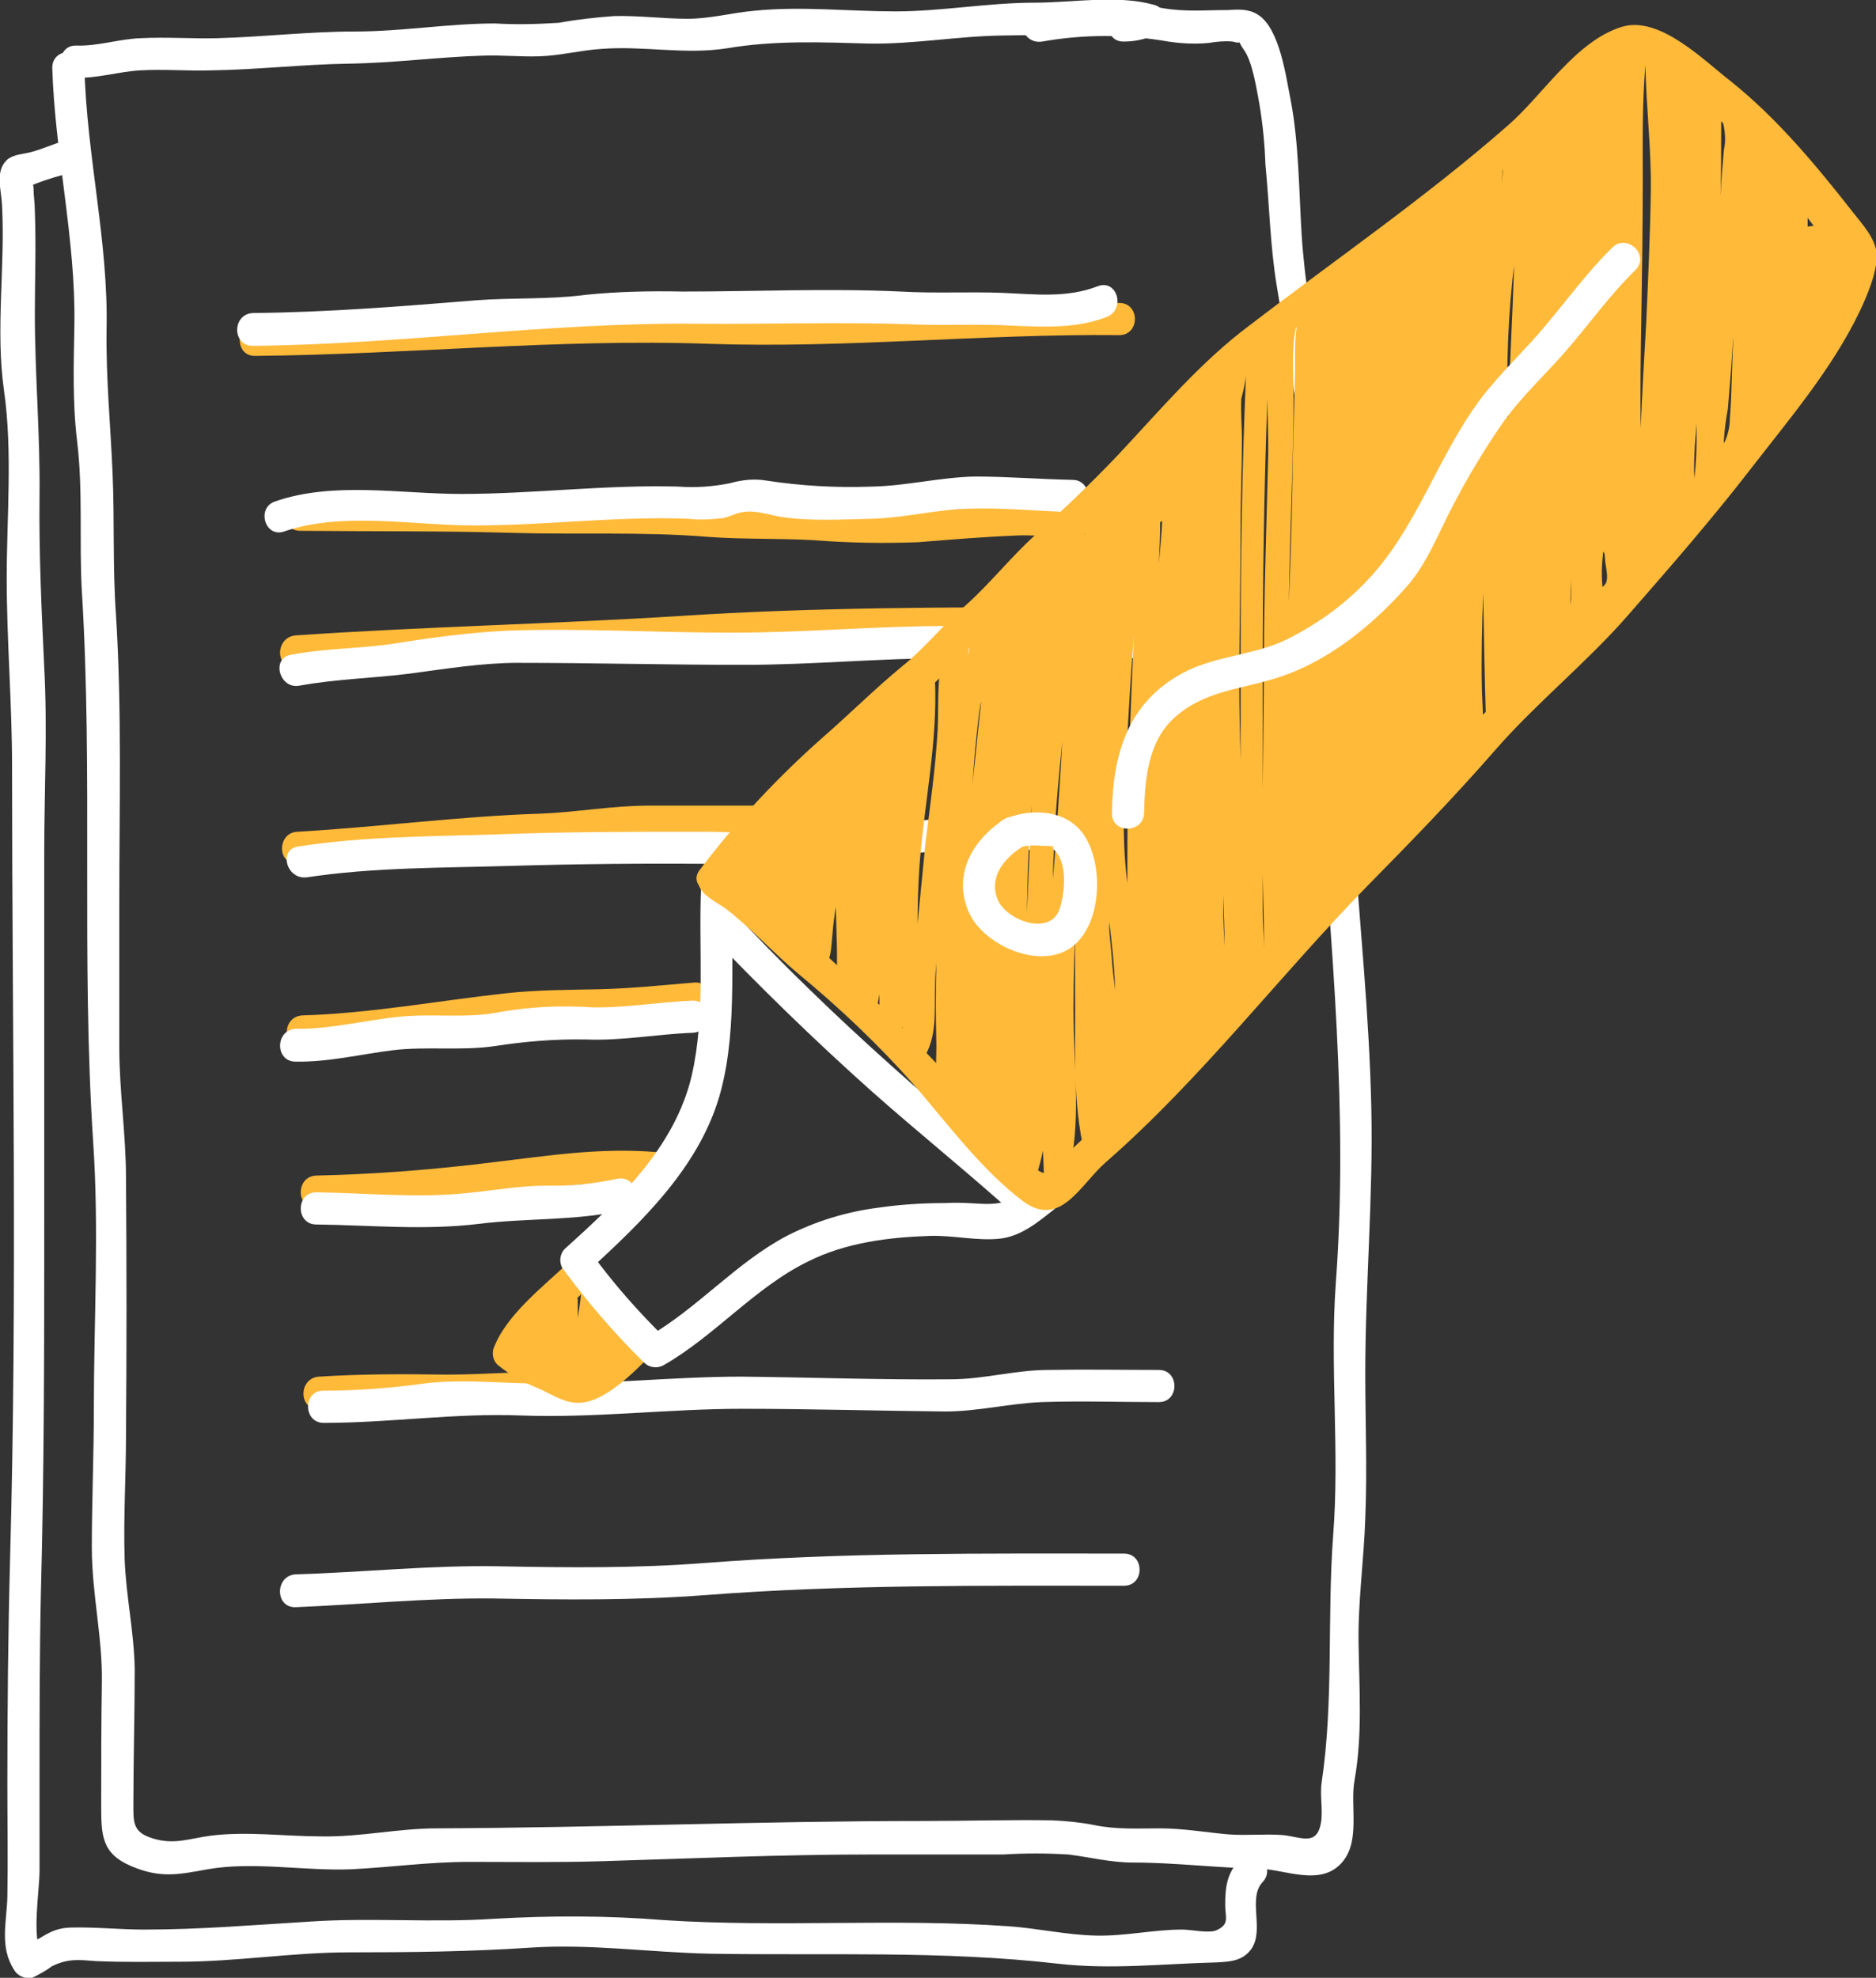
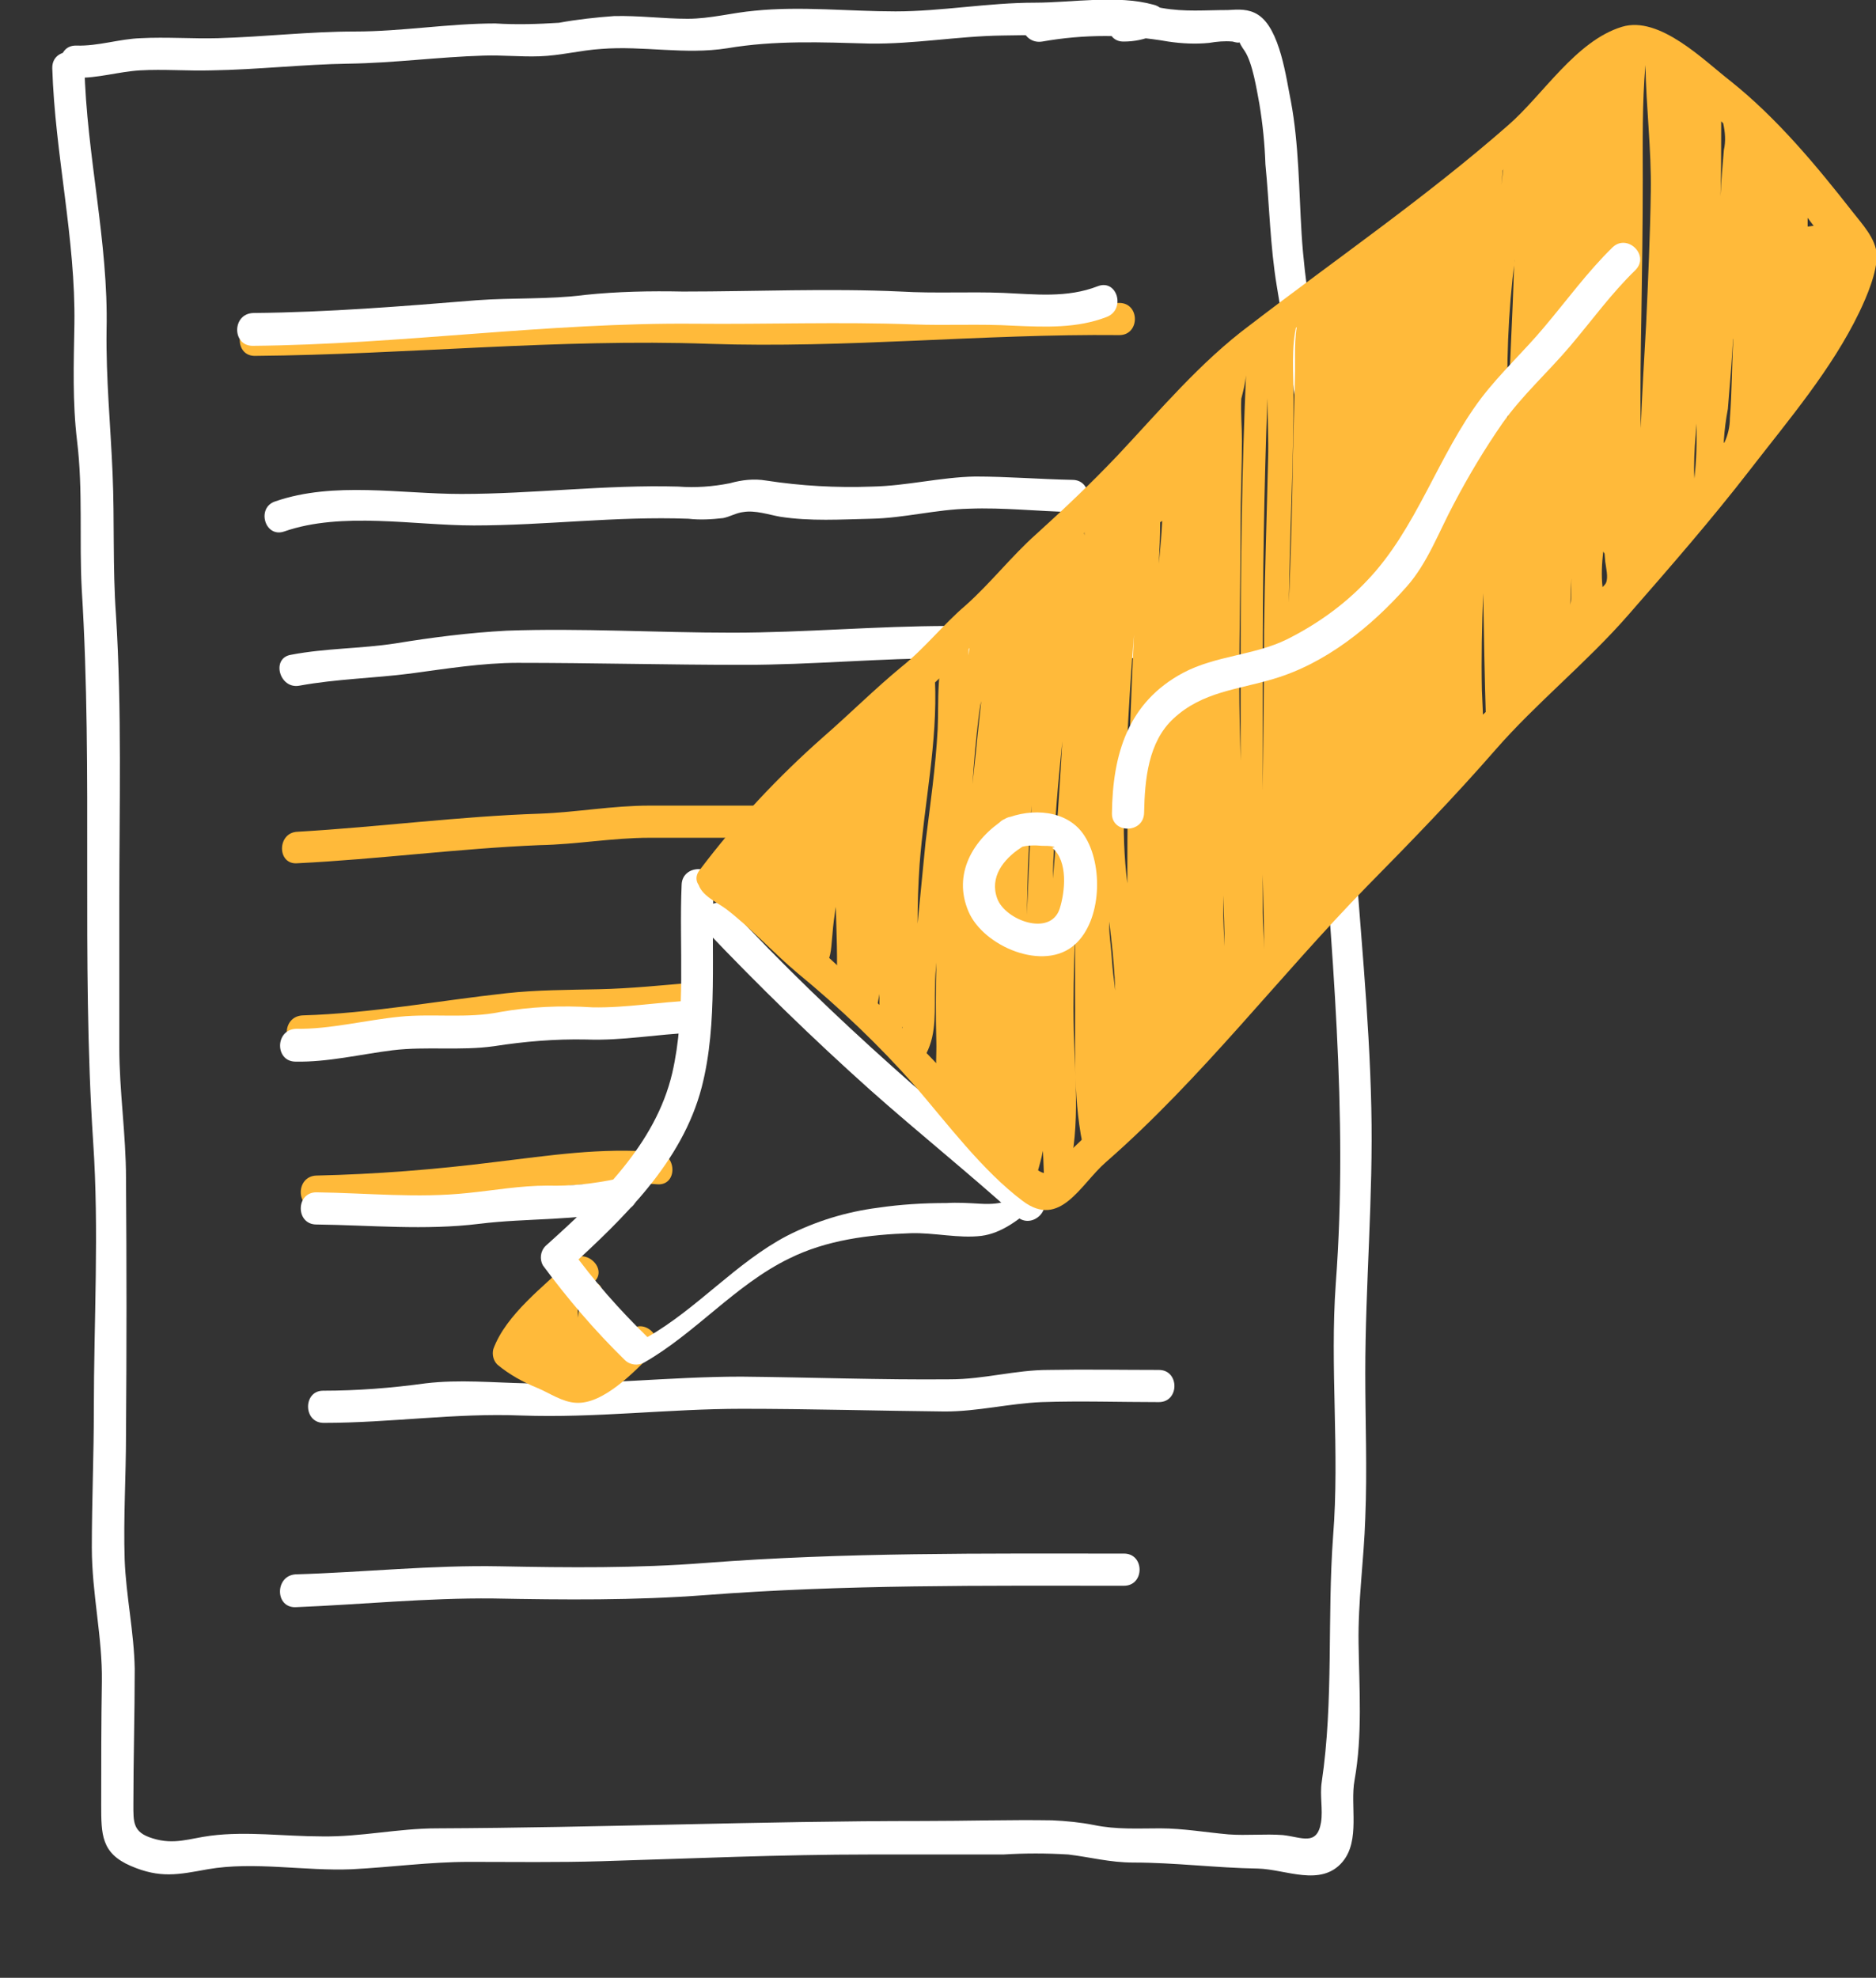
<svg xmlns="http://www.w3.org/2000/svg" version="1.1" id="Livello_1" x="0px" y="0px" viewBox="0 0 279.9 295.1" style="enable-background:new 0 0 279.9 295.1;" xml:space="preserve">
  <rect x="0" y="0" width="279.9" height="295.1" fill="#333333" stroke="none" />
  <style type="text/css">
	.st0{fill:#FFBA3A;}
	.st1{fill:#FFFFFF;}
</style>
  <g id="Livello_2_1_">
    <g id="Illus-blu">
-       <path class="st0" d="M47.6,210.2c6.4-0.4,12.6-0.4,19-0.3c6.1,0.1,12.2-0.6,18.3-0.4c3.1,0.1,3.1-4.7,0-4.8    c-6.1-0.2-12.2,0.4-18.3,0.4c-6.4-0.1-12.6-0.1-19,0.3C44.5,205.6,44.5,210.4,47.6,210.2z" />
      <path class="st0" d="M47.2,180.2c8.8-0.2,17.7-0.9,26.5-2c8.2-1,15.9-2.2,24.3-1.5c3.1,0.3,3.1-4.5,0-4.8    c-8.4-0.7-15.9,0.5-24.3,1.5c-8.8,1.1-17.6,1.8-26.5,2C44.1,175.5,44.1,180.3,47.2,180.2z" />
      <path class="st0" d="M45.1,156.3c4.7-0.1,9.5-1.1,14.2-1.4c5.3-0.4,10.4-1,15.6-1.8c4.5-0.6,9.1-0.5,13.6-0.7    c5.1-0.3,10.1-0.7,15.1-1c3.1-0.2,3.1-5,0-4.8c-4.8,0.4-9.5,0.9-14.3,1c-4.6,0.1-9.3,0.1-13.8,0.6c-10,1.1-20.2,3-30.3,3.3    C42,151.6,42,156.4,45.1,156.3L45.1,156.3z" />
      <path class="st0" d="M44.4,128.8c12.1-0.6,24-2.2,36.1-2.7C86,126,91.4,125,96.9,125h20.8c3.1,0,3.1-4.8,0-4.8H96.9    c-5.5,0-10.9,1-16.3,1.2c-12.1,0.4-24.1,2-36.2,2.7C41.3,124.2,41.3,129.1,44.4,128.8L44.4,128.8z" />
-       <path class="st0" d="M44.1,99.6c19.1-1.4,38.4-1.3,57.5-2.9c19.9-1.7,39.8-1.3,59.8-1.3c3.1,0,3.1-4.8,0-4.8    c-20,0-39.9,0-59.8,1.3c-19.1,1.2-38.3,1.6-57.4,2.9C41,95,41,99.8,44.1,99.6z" />
-       <path class="st0" d="M44.8,79.2c10.5,0.1,20.9,0,31.4,0.3c9.8,0.3,19.6-0.2,29.4,0.6c5.3,0.4,10.6,0.2,15.8,0.5    c5.2,0.4,10.4,0.5,15.6,0.3c4.9-0.4,9.8-0.8,14.7-1c3.9-0.2,8.5,0.9,12-1c2.7-1.5,0.3-5.7-2.4-4.1c-1.7,1-4.8,0.4-6.6,0.4    c-2.2,0-4.3,0.1-6.4,0.3c-4.6,0.5-9.3,0.7-13.9,0.7c-10.4,0.2-21-0.3-31.4-1c-9.2-0.7-18.3-0.2-27.6-0.4    c-10.2-0.3-20.3-0.2-30.5-0.3C41.7,74.4,41.7,79.2,44.8,79.2L44.8,79.2z" />
      <path class="st0" d="M38.1,53.1c22.6-0.2,45.2-2.6,67.7-1.8c20.4,0.7,40.7-1.5,61.2-1.3c3.1,0,3.1-4.8,0-4.8    c-20.4-0.1-40.7,2.1-61.2,1.4c-22.5-0.8-45.2,1.6-67.7,1.8C35,48.4,35,53.2,38.1,53.1L38.1,53.1z" />
      <path class="st1" d="M11.3,11.6c3.3,0.1,6.3-0.9,9.6-1.1c3.5-0.2,7.1,0.1,10.6,0c6.9-0.1,13.7-0.9,20.5-1s13.4-1,20.1-1.2    c2.8-0.1,5.6,0.2,8.4,0.1c3.1-0.1,6.1-0.9,9.2-1.1c6.3-0.5,12.5,0.9,18.8-0.1c7.1-1.2,14.1-0.9,21.2-0.7    c6.7,0.1,13.1-1.1,19.8-1.2c3.8-0.1,7.7,0,11.5,0c3.1,0,6.8-0.7,9.8,0.2V0.7c-0.9,0.5-2,0.8-3.1,0.7c-3.1,0.1-3.1,4.9,0,4.8    c1.5,0,3-0.3,4.4-0.9c2-0.8,2.5-4,0-4.6c-5.4-1.5-12.2-0.3-17.7-0.3c-7,0-13.9,1.3-20.8,1.3s-14.1-0.8-21-0.1    c-3.4,0.3-6.6,1.2-10,1.2c-3.7,0-7.3-0.5-11-0.4c-2.7,0.2-5.5,0.5-8.2,1c-3.2,0.2-6.3,0.3-9.5,0.1c-7,0-13.9,1.2-20.9,1.2    c-6.8,0-13.6,0.8-20.5,1c-3.8,0.1-7.7-0.2-11.5,0c-3.2,0.1-6.3,1.2-9.6,1.1c-3.1-0.1-3.1,4.7,0,4.8L11.3,11.6z" />
      <path class="st1" d="M7.8,10.2c0.4,12.8,3.5,25.5,3.3,38.2c-0.1,5.8-0.3,11.6,0.4,17.4c0.9,7.4,0.3,14.8,0.7,22.2    c1.7,27.4-0.1,55,1.7,82.4c0.9,13.2,0.1,26.7,0.1,39.9c0,6.9-0.3,13.7-0.3,20.6s1.6,13.4,1.5,20c-0.1,6.1-0.1,12.3-0.1,18.4    c0,4.4,0,7.2,4.4,9.1s7.1,1.3,11.5,0.5c6.9-1.2,14.5,0.3,21.5,0c5.9-0.3,11.6-1.1,17.5-1.1c6.6,0,13.2,0.1,19.8-0.1    c13.4-0.4,26.6-1,40-1c6.6,0,13.3,0,19.9,0c3.2-0.2,6.4-0.2,9.7,0c3.3,0.4,6.2,1.2,9.7,1.2c6.2,0,12.3,0.8,18.6,0.9    c4.1,0.1,9.4,2.8,12.6-1c2.7-3.2,1.1-8.4,1.8-12.2c1.2-6.7,0.7-13.6,0.6-20.4c-0.1-6.3,0.8-12.4,1-18.7c0.3-7.2,0-14.4,0-21.6    c0-13.2,1.2-26.4,0.9-39.6c-0.3-14-1.8-27.9-2.7-41.9c-0.9-15.1-2.3-30.1-2.4-45.2c-0.1-14.6-4.4-28.8-5.3-43.3    c-0.4-6.5-0.4-13.4-1.6-19.8c-0.7-3.4-1.6-10.8-4.9-12.9c-1.4-0.9-2.9-0.8-4.5-0.7c-3.4,0-6.4,0.3-9.8-0.3    c-6.3-1.2-12.9-0.6-19.2,0.4c-3,0.5-1.8,5.1,1.3,4.6c6.2-1.1,12.5-1.1,18.8,0c2,0.3,4.1,0.4,6.1,0.2c1.2-0.2,2.3-0.3,3.5-0.2    c2.4,0.7-0.1-1.3,1.8,1.4c1.2,1.8,1.8,5.8,2.2,7.9c0.5,3,0.8,6,0.9,9c0.6,6.1,0.7,12.2,1.7,18.2c1.9,11.8,4.4,24.3,4.4,36.3    c-0.1,12.2,1,24.4,1.9,36.6c1.8,25.3,4.4,50.5,2.5,75.9c-0.9,12.5,0.6,25.1-0.4,37.7c-0.9,12.2,0.1,24.6-1.7,36.7    c-0.3,2,0.2,4.1-0.1,6c-0.6,3.6-2.9,2.2-5.7,1.9c-2.7-0.2-5.4,0.1-8.1-0.1c-3.4-0.3-6.8-0.9-10.2-0.9s-6.5,0.2-9.9-0.5    c-2-0.4-4.1-0.6-6.2-0.7c-6.4-0.1-12.8,0.1-19.3,0.1c-24.2,0-48.3,1-72.5,1.1c-5.8,0-11.4,1.3-17.2,1.2c-5.5,0-11.2-0.8-16.6-0.1    c-3.1,0.4-5.4,1.4-8.6,0.4c-3-0.9-2.9-2.4-2.9-5.1c0-6.7,0.2-13.5,0.2-20.2c-0.1-5.5-1.3-10.9-1.5-16.3    c-0.2-6.2,0.2-12.4,0.2-18.6c0.1-12.8,0.1-25.5,0-38.3c0-6.5-1-13-1-19.5c0-7.2,0-14.5,0-21.7c0-14.3,0.4-28.6-0.5-42.9    c-0.5-7-0.2-14-0.5-21c-0.3-7.2-1-14.2-0.9-21.5c0.3-13.1-3-26.1-3.3-39.2C12.6,7,7.8,7,7.8,10.1L7.8,10.2z" />
      <path class="st1" d="M37.7,51.6c22-0.2,44-3.5,66-3.3c10.8,0.1,21.7-0.3,32.5,0.1c5,0.2,10-0.1,15.1,0.2c4.7,0.2,9.4,0.4,13.8-1.3    c2.9-1.1,1.6-5.7-1.3-4.6c-4.6,1.8-9.4,1.2-14.1,1c-5.1-0.2-10.2,0.1-15.3-0.2c-10.8-0.5-21.7,0-32.5,0c-4.9-0.1-9.8,0-14.6,0.5    c-5.4,0.7-10.8,0.4-16.2,0.8c-11.1,0.9-22.2,1.8-33.3,1.9C34.6,46.8,34.6,51.6,37.7,51.6z" />
      <path class="st1" d="M42.4,79.3c8.6-3,19.4-0.9,28.3-0.9c10.7,0,21.2-1.4,32-1c1.7,0.2,3.5,0.1,5.2-0.1c1-0.2,2-0.8,3-0.9    c1.8-0.3,3.8,0.4,5.5,0.7c4.5,0.7,9.1,0.4,13.6,0.3c4.9-0.1,9.7-1.4,14.6-1.5c5.1-0.2,10.3,0.4,15.4,0.5c3.1,0,3.1-4.8,0-4.8    c-4.9-0.1-9.7-0.5-14.5-0.5c-5.2,0.1-10.2,1.4-15.4,1.5c-5.3,0.2-10.6-0.1-15.8-0.9c-1.8-0.3-3.6-0.1-5.4,0.4    c-2.5,0.5-5.1,0.7-7.7,0.5c-10.9-0.3-21.6,1.1-32.4,1.1c-9,0-19-1.9-27.7,1.1C38.2,75.7,39.5,80.3,42.4,79.3L42.4,79.3z" />
      <path class="st1" d="M44.7,102.3c5.5-1,11-1.1,16.5-1.8c5.2-0.7,10.8-1.6,16-1.6c11.2,0,22.4,0.3,33.7,0.3c10.3,0,20.4-1,30.7-1    c11.9,0,23.7,0,35.6,0c3.1,0,3.1-4.8,0-4.8c-11.9,0-23.7,0-35.6,0c-10.9,0-21.6,1-32.4,1c-11.2,0-22.5-0.7-33.6-0.3    C70,94.4,64.5,95.1,59,96c-5.2,0.8-10.4,0.7-15.6,1.7C40.4,98.2,41.7,102.9,44.7,102.3L44.7,102.3z" />
-       <path class="st1" d="M45.8,130.9c9.9-1.5,20.2-1.4,30.2-1.7c10.2-0.3,20.5-0.4,30.7-0.3c8.5,0,16.6-0.4,25-1.1    c4.3-0.4,8.4-1,12.8-1c5,0,9.9,0,14.8,0c3.1,0,3.1-4.8,0-4.8c-4.9,0-9.9,0-14.8,0c-4.7,0-9,0.7-13.6,1.1c-4.3,0.3-8.7,1.1-13,1.2    s-8.8-0.2-13.2-0.2c-10.2,0-20.5,0-30.7,0.4c-9.8,0.3-19.8,0.3-29.5,1.8C41.5,126.7,42.7,131.3,45.8,130.9L45.8,130.9z" />
      <path class="st1" d="M44.1,158.4c4.8,0.1,9.7-1.1,14.5-1.7c5-0.6,10.1,0.1,15.1-0.6c4.5-0.7,9.1-1.1,13.8-1    c5.4,0.2,10.5-0.8,15.8-1c3.1-0.1,3.1-4.9,0-4.8c-5,0.2-9.9,1.1-14.9,1c-4.6-0.3-9.3-0.1-13.8,0.7c-4.9,1-10,0.2-15,0.7    s-10.5,1.9-15.4,1.8C41,153.6,41,158.4,44.1,158.4z" />
      <path class="st1" d="M47.2,182.7c8.1,0.1,16.2,0.9,24.3-0.1c7.3-0.9,14.6-0.4,21.8-2.1c3-0.7,1.7-5.3-1.3-4.6    c-3.4,0.7-6.8,1.1-10.3,1c-4.1,0-7.9,0.7-11.9,1.1c-7.5,0.8-15.1,0-22.6-0.1C44.1,177.9,44.1,182.7,47.2,182.7L47.2,182.7z" />
      <path class="st1" d="M48.3,212.3c10,0,19.6-1.5,29.5-1.1c11,0.4,21.9-1,32.9-1c10.1,0,20.2,0.3,30.3,0.4c4.9,0,9.6-1.2,14.4-1.4    c5.8-0.2,11.7,0,17.5,0c3.1,0,3.1-4.8,0-4.8c-5.5,0-11-0.1-16.5,0c-4.9,0-9.6,1.4-14.6,1.4c-10.4,0.1-20.8-0.3-31.2-0.4    c-10.7,0-21.3,1.3-32,1c-5-0.1-10.1-0.6-15.1,0c-5.1,0.7-10.2,1.1-15.3,1.1C45.2,207.5,45.2,212.3,48.3,212.3L48.3,212.3z" />
      <path class="st1" d="M44.1,239.8c9.9-0.4,19.6-1.4,29.5-1.3c10.6,0.2,21,0.3,31.6-0.5c20.8-1.6,41.6-1.4,62.5-1.4    c3.1,0,3.1-4.8,0-4.8c-20.9,0-41.7-0.2-62.5,1.4c-10.2,0.8-20.4,0.7-30.6,0.5s-20.3,0.9-30.5,1.2C41,235.1,41,239.9,44.1,239.8z" />
      <path class="st1" d="M105.3,138.8c7.9,8.3,15.9,16.1,24.5,23.8c7.2,6.4,14.7,12.4,21.9,18.9c2.3,2.1,5.7-1.3,3.4-3.4    c-7.1-6.5-14.7-12.4-21.9-18.9c-8.5-7.6-16.6-15.4-24.4-23.8C106.6,133.2,103.2,136.6,105.3,138.8z" />
      <path class="st0" d="M85.1,188.1c-3.9,3.8-9.6,8-11.5,13.2c-0.2,0.8,0,1.7,0.6,2.3c1.8,1.5,3.8,2.6,6,3.5c1.7,0.7,3.7,2.1,5.7,2.2    c4.1,0.3,8.8-4.7,11.4-7.3c2.2-2.2-1.2-5.6-3.4-3.4c-1.9,1.9-5.1,5.6-7.8,5.5c-2.5,0-6.7-2.5-8.4-4l0.6,2.3c0.8-2.1,3.2-4,4.8-5.7    c1.7-1.9,3.7-3.6,5.5-5.4C90.8,189.4,87.4,186,85.1,188.1L85.1,188.1z" />
      <path class="st0" d="M92.6,197.7c-0.2-0.7-0.6-1.3-1.1-1.8c-0.4-0.4-1.1-0.6-1.6-0.3c0.1-0.9,0.1-1.8,0-2.7l0,0l0,0    c0-0.1,0-0.3-0.1-0.4c-0.3-1.9-3-1.2-3.1,0.4c-0.1,1.3-0.3,2.5-0.5,3.7c0-0.9,0-1.8,0-2.6c-0.1-1.4-2.3-2.4-3-0.8    c-0.6,1.4-1.1,2.8-1.5,4.3l-0.1-0.1c-0.5-0.8-1.5-1-2.2-0.5c-0.3,0.2-0.6,0.5-0.7,0.9c-0.5,1.5-0.5,3.2-0.2,4.8    c0.1,0.7,0.8,1.2,1.5,1.2c0.1,0,0.2,0,0.2,0c0.1,0.5,0.3,1.1,0.5,1.6c0.5,1.3,2.6,1.7,3,0.1c0.1,0.3,0.2,0.7,0.3,1    c0.4,1,1.8,1.7,2.7,0.7c0.6-0.7,1-1.5,1.2-2.4c0.6,0.3,1.4,0.2,1.9-0.2c0.2-0.2,0.4-0.4,0.6-0.6c0.5,0.6,1.4,0.8,2.1,0.4    c1.6-1,1.8-2.6,2.1-4.4c0.1-1-0.5-1.9-1.5-2C92.9,197.7,92.7,197.7,92.6,197.7z" />
-       <path class="st1" d="M153.7,177c-2.7,2.1-3.9,2.8-7.5,2.6c-1.7-0.1-3.3-0.2-5-0.1c-3.4,0-6.8,0.2-10.2,0.7    c-4.7,0.6-9.3,2-13.6,4.2c-7.6,4-13.3,10.8-20.8,15.1l2.9,0.4c-4.2-4.1-8-8.4-11.4-13.1l-0.4,2.9c8.2-7.5,17-15.9,19.9-27.1    c2.5-9.7,1.3-20.3,1.8-30.2c0.2-3.1-4.7-3.1-4.8,0c-0.4,9.2,0.7,19-1.4,28.1c-2.5,10.7-11,18.7-18.9,25.8c-0.8,0.8-0.9,2-0.4,2.9    c3.7,5,7.7,9.7,12.2,14.1c0.8,0.8,2,0.9,2.9,0.4c7.7-4.4,13.6-11.6,21.6-15.5c5.6-2.8,12-3.6,18.2-3.8c3.5-0.1,7.1,0.8,10.5,0.4    c3.1-0.4,5.5-2.4,7.9-4.3S156.1,175.1,153.7,177L153.7,177z" />
+       <path class="st1" d="M153.7,177c-2.7,2.1-3.9,2.8-7.5,2.6c-1.7-0.1-3.3-0.2-5-0.1c-3.4,0-6.8,0.2-10.2,0.7    c-4.7,0.6-9.3,2-13.6,4.2c-7.6,4-13.3,10.8-20.8,15.1c-4.2-4.1-8-8.4-11.4-13.1l-0.4,2.9c8.2-7.5,17-15.9,19.9-27.1    c2.5-9.7,1.3-20.3,1.8-30.2c0.2-3.1-4.7-3.1-4.8,0c-0.4,9.2,0.7,19-1.4,28.1c-2.5,10.7-11,18.7-18.9,25.8c-0.8,0.8-0.9,2-0.4,2.9    c3.7,5,7.7,9.7,12.2,14.1c0.8,0.8,2,0.9,2.9,0.4c7.7-4.4,13.6-11.6,21.6-15.5c5.6-2.8,12-3.6,18.2-3.8c3.5-0.1,7.1,0.8,10.5,0.4    c3.1-0.4,5.5-2.4,7.9-4.3S156.1,175.1,153.7,177L153.7,177z" />
      <path class="st0" d="M108.6,132.2c4.4-5.7,9.7-10.5,14.5-15.8c5.4-6,12.4-10.5,18.1-16.2c5.3-5.2,10.1-10.9,15.5-15.9    c6.5-6.1,12.8-12.2,18.9-18.7c9.8-10.6,20.9-20,33.1-27.8c5.8-3.6,10.9-8.7,16.2-13c5.4-4.5,10-10.1,15.6-14.3    c3.9-3,6.3-0.9,9.7,1.6c3.2,2.2,6.1,4.7,8.9,7.4c3,3,6.1,5.8,8.9,9.1c1.7,2,6,6.1,6.7,8.7c1.8,6.2-6.4,15.1-9.8,19.7    c-5.5,7.4-11.2,14.8-17.2,21.8c-5.8,6.7-11.4,13.3-17.7,19.5c-2.8,2.7-5.4,5.5-8.4,8c-2.7,2.4-4.8,5.6-7.3,8.2    c-6.1,6.2-12.1,12.4-18,18.7c-5.6,6.1-10.7,12.6-16.5,18.6c-6.6,6.7-13.2,13.3-20,19.8c-0.6,0.6-2.1,3-2.8,3.3    c-1.8,0.8-3.2-1.3-4.2-2.4c-2.9-3.1-5.8-6.3-8.8-9.4c-5.5-5.6-10.6-11.3-16.4-16.6c-3.3-3-6.5-6.1-10-8.9c-1.7-1.4-3.2-3-4.8-4.5    c-0.4-0.4-3.9-3.2-3.9-1.9c0-3.1-4.8-3.1-4.8,0c0,2.2,2.7,3.3,4.2,4.4c3.8,2.9,7,6.5,10.7,9.6c6.2,5.1,12.1,10.7,17.4,16.7    c4.9,5.7,10.2,12.8,16.2,17.3c5.6,4.2,8.6-2.5,12.4-5.8c14.3-12.5,25.8-27.7,39-41.2c6.5-6.6,13-13.3,19.1-20.3s13.6-13,19.8-20.1    s12.4-14.2,18.2-21.7c5.8-7.5,12.2-15,16.3-23.5c1.1-2.3,2.7-6,2.6-8.6c-0.1-2.4-2.2-4.6-3.6-6.4c-5.4-6.9-11.3-14-18.2-19.5    c-4-3.1-10.6-9.8-16.2-8.1c-6.9,2.1-11.8,10.2-17,14.7c-12.2,10.7-25.6,19.9-38.5,29.8C179.1,54,173,61.3,166.7,68    c-3.9,4.1-7.9,7.9-12.1,11.7c-3.7,3.3-6.8,7.3-10.5,10.6c-3.4,2.9-6.1,6.4-9.6,9.2c-4,3.3-7.7,7-11.6,10.4    c-6.8,6-13,12.6-18.5,19.9C102.5,132.2,106.7,134.6,108.6,132.2z" />
      <path class="st0" d="M269.2,27.7c-0.2-0.2-0.5-0.2-0.7-0.2c-0.5-1.6-1.3-3-2.5-4.2c-0.5-0.5-1.4-0.6-2-0.2    c-0.1-0.8-0.2-1.6-0.5-2.4c-0.5-1.2-1.4-2.1-2.8-1.8l-0.2,0.1c-0.1-1.2-0.5-2.3-1.1-3.2c-0.9-1.4-2.6-2.9-4.3-1.8l-0.1,0.1    c-0.3-2.1-1.1-4-3.1-4c-0.6,0-1.2,0.3-1.6,0.8c-0.3-1.4-1-2.7-1.9-3.8c-0.6-0.6-1.6-0.6-2.2,0c-0.1,0.1-0.2,0.2-0.3,0.4    c-0.1-0.8-0.8-1.4-1.6-1.4c-0.9,0.1-1.8,0.5-2.5,1.2c-0.7-0.6-1.7-0.6-2.3,0c-0.3,0.3-0.4,0.6-0.5,1c0,0.9-0.1,1.8-0.1,2.6    c-0.7-0.5-1.7-0.3-2.2,0.4c-0.8-0.3-1.7,0-2,0.8c-0.1,0.2-0.1,0.4-0.1,0.7c0,0.7,0,1.5,0,2.2c-0.8-0.4-1.8-0.2-2.2,0.6    c0,0,0,0,0,0c-0.1,0-0.3,0.1-0.4,0.1c-1.2,0.7-2.1,1.8-2.6,3.1c-0.7-0.3-1.4,0.1-1.7,0.7c-0.3,0.6-0.5,1.2-0.7,1.9    c-0.6-0.5-1.5-0.4-2,0.2c-0.1,0.2-0.2,0.4-0.3,0.7c-0.3,1.8-0.5,3.5-0.7,5.3c0.1-1.1,0.2-2.1,0.3-3.2c0.2-1.9-2.4-2-3.1-0.5    c-0.9-0.2-1.9,0.3-2.1,1.2c0,0.1,0,0.2,0,0.2c-0.1,0.7-0.1,1.4-0.2,2.1c-0.1-0.2-0.3-0.4-0.4-0.6c-0.6-0.6-1.7-0.6-2.3,0    c-0.1,0.1-0.2,0.2-0.2,0.3c-0.9,1.5-1.5,3.2-1.7,5c-0.6-0.4-1.4-0.3-1.8,0.3c-0.1,0.1-0.1,0.2-0.2,0.3c-0.1,0.3-0.3,0.6-0.4,0.9    c-0.8-0.9-2.5-1-2.7,0.5c-0.2,1.2-0.3,2.3-0.4,3.5c-0.4-0.7-0.9-1.3-1.5-1.9c-0.7-0.6-1.7-0.6-2.3,0.1c-0.3,0.3-0.4,0.7-0.4,1    c0,0.3,0,0.5,0,0.8c-0.7,0-1.3,0.5-1.4,1.1c-0.1,0.4-0.2,0.8-0.3,1.2c-0.6-0.7-1.7-0.7-2.4-0.1c-0.3,0.3-0.5,0.7-0.5,1.1    c0,0.1,0,0.3,0,0.4c-0.4-0.1-0.8-0.1-1.2,0c-0.4-0.1-0.8-0.1-1.2,0.2c-2.4,1.5-3.8,2.4-3.9,5.5c0,0.2,0,0.5,0,0.7    c-0.7,2.8-0.4,5.8-0.5,8.8c-0.1,3.9-0.2,7.8-0.3,11.7c-0.1,7.2-0.3,14.5-0.6,21.7c0.1-6.3,0.3-12.6,0.5-18.9    c0.1-3.8,0.2-7.7,0.2-11.5s-0.4-7.6,0.5-11.3c0.5-2-2.6-2.9-3.1-0.8c-0.2,0.9-0.4,1.8-0.5,2.8c-0.3-0.8-1.3-1.2-2.1-0.9    c-0.6,0.2-1,0.8-1,1.4c-0.1,1.2-0.1,2.3-0.2,3.5c-0.3-0.4-0.7-0.7-1.2-0.7c-0.8-0.2-1.7,0.3-1.9,1.1c0,0.1,0,0.2-0.1,0.4    c0,0.1,0,0.2,0,0.3c-0.1,0.4-0.2,0.8-0.3,1.3c-0.6-0.5-1.5-0.4-2,0.3c-0.1,0.1-0.1,0.2-0.2,0.3c-0.4,0.9-0.7,1.8-0.9,2.7    c-0.4-0.3-0.9-0.4-1.4-0.2c-1.2,0.4-2.3,1.1-3,2.2c-0.1,0.1-0.2,0.2-0.2,0.3c-0.8,1.3-1.5,2.7-2,4.2c-0.7-0.6-1.8-0.4-2.3,0.3    c-0.1,0.1-0.2,0.3-0.3,0.5c-0.3,1-0.6,2.1-0.9,3.2c-0.6-0.6-1.6-0.6-2.1,0c-0.1,0.1-0.2,0.2-0.2,0.3c-0.5,1-0.9,2.1-1.2,3.1    c-0.8-0.8-2.4-0.9-2.7,0.6c-0.2,1.2-0.4,2.4-0.6,3.7c-0.8,0.1-1.4,0.7-1.3,1.5v0.3c0-0.2-0.1-0.4-0.1-0.7c-0.3-1.6-2.7-1.4-3.1,0    c-0.2,0.9-0.5,1.7-0.7,2.6c-0.6-0.6-1.5-0.7-2.1-0.1c-0.1,0.1-0.2,0.3-0.3,0.4c-0.7,1.5-1.2,3.1-1.6,4.8c-0.3-0.8-1.2-1.2-2-0.8    c-0.3,0.1-0.6,0.4-0.7,0.7c-0.7,1.3-1.3,2.7-1.6,4.1c-0.4-0.8-1.4-1.1-2.2-0.8c-0.3,0.1-0.5,0.3-0.7,0.6c-1.2,2.2-2,4.6-2.2,7.1    v-1.3c0-0.9-0.7-1.6-1.6-1.6c-0.6,0-1.1,0.3-1.4,0.8c-1.9,3.8-1.4,8.9-1.6,13.1c-0.3,5.6-1.1,11.2-1.8,16.8    c-0.4,4.1-0.8,8.1-1.2,12.2c0-2.9,0.1-5.9,0.3-8.8c0.7-9.2,2.7-18.2,2.3-27.5c0-0.9-0.8-1.6-1.7-1.6c-0.7,0-1.3,0.5-1.5,1.1    c-0.2,0.7-0.4,1.5-0.5,2.2c-0.6-0.7-1.7-0.8-2.3-0.2c-0.2,0.2-0.4,0.5-0.5,0.7c-0.2,0.7-0.3,1.4-0.5,2.1c-0.2,0.1-0.3,0.2-0.4,0.4    c-0.5,0.6-1,1.2-1.6,1.8c-0.7-0.6-1.8-0.5-2.4,0.3c-0.1,0.1-0.2,0.3-0.3,0.5c-0.2,0.6-0.4,1.1-0.6,1.7c-0.8-0.4-1.7-0.1-2,0.7    c0,0.1-0.1,0.2-0.1,0.3l-0.2,0.8c-0.6-0.2-1.3,0.2-1.6,0.8c-0.6,1.2-1.3,2.3-2.1,3.3c-0.9-0.2-1.8,0.2-2.2,1.1    c-0.4,1.1-0.8,2.2-1,3.4c-0.7-0.3-1.5,0-1.8,0.7c-0.5,1-0.9,2.1-1.1,3.2c-0.4-0.8-1.4-1.1-2.2-0.7c-0.4,0.2-0.7,0.5-0.8,1    c-0.2,0.7-0.3,1.4-0.4,2.1c-1.7,1.1-2.7,3-2.8,5c0,0.9,0.7,1.6,1.6,1.6c0.3,0,0.6-0.1,0.9-0.3c0.1,0.4,0.5,0.7,0.9,0.9    c0.2,1,0.4,2,0.8,3c0.5,1.2,2.2,1.7,2.9,0.4c0-0.1,0-0.1,0.1-0.2c0.1,0.9,0.2,1.8,0.3,2.7c0.3,1.7,2.6,1.3,3.1,0l0.1-0.2    c0.2,1.2,0.4,2.4,0.7,3.6c0.3,0.9,1.1,1.3,2,1.1c0.4-0.1,0.7-0.4,0.9-0.7c0.9-1.5,0.8-3,1-4.7c0.1-1.4,0.3-2.8,0.5-4.1    c0.1,3.9,0.3,7.8,0.1,11.7c0,0.8,0.6,1.5,1.4,1.6c0.4,0,0.7-0.1,1-0.3c0.1,0.8,0.3,1.5,0.5,2.3c0.4,1.4,2.8,1.6,3.1,0    c0.1-0.8,0.3-1.5,0.4-2.3c0,1.6,0,3.1,0.1,4.7s2.3,2.3,3,0.8c0.1-0.2,0.2-0.4,0.3-0.6c0.2,1.2,0.4,2.4,0.7,3.6    c0.3,0.9,1.2,1.3,2,1.1c0.4-0.1,0.7-0.4,0.9-0.7c1.6-3.1,1.2-6.6,1.3-10c0-1.2,0.1-2.4,0.2-3.6c-0.1,4-0.1,7.9,0,11.9    c0.1,3.3-0.8,7.6,2.8,9.1c0.2,0.1,0.4,0.1,0.6,0.1c0.1,1.1,0.3,2.1,0.5,3.1c0.3,0.9,1.2,1.3,2,1.1c0.5-0.2,0.9-0.6,1.1-1.1    l0.1-0.6c0,1.3,0.2,2.6,0.5,3.9c0.3,0.9,1.2,1.3,2,1.1c0.2-0.1,0.5-0.2,0.7-0.4c0.3-0.3,0.6-0.6,0.8-0.9c-0.1,1.5,0.2,3.1,1,4.4    c0.5,0.8,1.5,1,2.3,0.5c0.3-0.2,0.6-0.5,0.7-0.9c0.3-1.1,0.6-2.1,0.8-3.2c0.1,1.5,0.1,2.9,0.2,4.4c0,0.9,0.8,1.6,1.7,1.5    c0.7,0,1.3-0.5,1.5-1.1c2.3-7.1,1.4-15.4,1.2-22.7c-0.1-4.7,0-9.4,0.2-14.2c0,2.8,0,5.5,0,8.3c0.1,7.5-0.4,15.3,1.1,22.7    c0.3,1.5,2.2,1.4,2.9,0.4c0.8-1.2,1.4-2.6,1.6-4c0.4,0.8,1.3,1.2,2.2,0.8c0.3-0.1,0.5-0.3,0.7-0.6c0.6-1.1,1-2.2,1.2-3.4    c0.5,0.5,1.4,0.6,2,0.3c1.4-1,2.3-2.7,2.5-4.4c1.8,0.6,3.5-1.8,3.9-3.9c0-0.1,0-0.3,0.1-0.4c0.6,0.2,1.2,0.1,1.6-0.4    c0.9-1,1.6-2.2,2.1-3.5c2.4,0.4,3.4-2.9,3.9-5.6c0.7,1.1,2.6,1.2,2.9-0.4c0.2-1,0.3-2.1,0.3-3.1v0.1c0,0.9,0.7,1.6,1.6,1.6    c0.9,0,1.6-0.7,1.6-1.6c0-0.3,0-0.7,0-1c0.3,0,0.6-0.1,0.8-0.2c1.9-0.9,2.8-2.9,3.1-5.1c0.4,0.1,0.8,0.1,1.2-0.1    c1.7-0.9,2.9-2.7,3.2-4.6c0.4,0.1,0.9,0.1,1.3-0.1c1.5-1,2.4-2.7,2.5-4.5c0.2,0.1,0.5,0.1,0.7,0.2c1.7,0.1,2.5-1.6,2.8-3.4h0.1    c1.3,0,2-1,2.4-2.2c0.6,0.7,1.6,0.8,2.3,0.2c0,0,0.1,0,0.1-0.1c1.4-1.5,2.2-3.4,2.3-5.4c0.8,0.4,1.7,0.2,2.2-0.6    c0.1-0.2,0.2-0.5,0.2-0.8v-0.3c0.3,0,0.6-0.1,0.8-0.2c3.4-2.1,2.6-8,2.5-11.3c-0.1-4.8,0-9.7,0.2-14.5c0.1,6.3,0.2,12.6,0.4,18.8    c0,0.9,0.8,1.6,1.7,1.6c0.3,0,0.5-0.1,0.7-0.2c1.3-0.6,2.3-1.7,2.7-3c0.6,0.5,1.5,0.4,2-0.2c1.8-2.1,4.1-4,5.3-6.5    c0.3-0.7,0.6-1.5,0.7-2.3c2.2,0.1,3.1-2.9,3.4-5.2c0.5,0.2,1,0.2,1.5,0c1.3-0.7,3.1-1.6,3.7-3c0.3-0.8,0.5-1.7,0.5-2.5    c0.6,0,1.2-0.3,1.4-0.8c0.5-0.1,1-0.3,1.4-0.6c1.1-1,1.7-2.4,1.8-3.9c0.5,0.1,1-0.1,1.4-0.4c1.1-1.3,1.9-2.8,2.2-4.5    c3.7,0.5,4.6-2.5,4.9-5.6c0.5,0,0.9,0,1.4-0.1c2.1-0.6,3.2-2.7,3.7-5.2c0.6,0.5,1.5,0.3,2-0.3c0.1-0.1,0.1-0.1,0.1-0.2    c0.8-1.8,1.5-3.7,1.9-5.6c0.7,0.3,1.6,0,2-0.6c1.9-2.9,3.6-6,5.1-9.1c1.4-2.7,2.9-5.3,3.2-8.4C276,35.7,273,30.6,269.2,27.7z     M145.8,110.2c-0.2,2.3-0.5,4.6-0.7,6.8c0.2-3.3,0.5-6.6,0.9-9.9c0.1-0.8,0.2-1.7,0.4-2.5C146.2,106.5,146,108.3,145.8,110.2z     M153.7,125.5c-0.2,3.7-0.3,7.3-0.5,11c0.1-3.3,0.1-6.5,0.3-9.8c0.1-2.2,0.2-4.3,0.4-6.5C153.8,122.1,153.8,123.8,153.7,125.5z     M157.4,127.4c-0.1,1.2-0.2,2.4-0.3,3.7c0-1.8,0.1-3.6,0.2-5.4c0.2-5.1,0.7-10.1,1.2-15.1C158.2,116.1,157.8,121.7,157.4,127.4    L157.4,127.4z M165.9,143.2c-0.1-1.5-0.3-3-0.4-4.5c0-0.4,0-0.8,0-1.2c0.1,0.9,0.2,1.7,0.3,2.6c0.3,2.6,0.5,5.1,0.6,7.7    C166.2,146.2,166,144.8,165.9,143.2L165.9,143.2z M168.3,118.7c-0.1,4.4-0.1,8.7-0.1,13.1c-0.5-3.9-0.6-7.9-0.5-11.8    c0.4-8.4,0.8-16.9,1.5-25.3C168.8,102.7,168.5,110.7,168.3,118.7L168.3,118.7z M172.9,84.1c0.1-2.1,0.2-4.1,0.2-6.2    c0.1,0,0.2-0.1,0.3-0.2C173.3,79.9,173.1,82,172.9,84.1L172.9,84.1z M182.7,141.2c-0.1-2-0.2-3.9-0.2-5.7v-1.9    C182.6,136.1,182.7,138.7,182.7,141.2L182.7,141.2z M185.1,98.1c0,5.1,0,10.3,0,15.4c-0.1-3.8-0.2-7.6-0.2-11.4    c0-8.1,0.2-16.2,0.2-24.2c0-4,0.2-8.1,0.2-12.1c0-2.1-0.2-4.2-0.1-6.3c0.3-1.2,0.6-2.3,0.7-3.5C185.3,70,185.1,84.1,185.1,98.1    L185.1,98.1z M188.4,136.1c0-1.9,0-3.8,0-5.6c0.1,3.7,0.2,7.5,0.2,11.2C188.6,139.9,188.4,138,188.4,136.1L188.4,136.1z     M189.2,68.5c-0.2,8.5-0.5,17.1-0.6,25.6c0,7.9-0.1,15.8-0.2,23.8c0-6.1,0-12.3,0-18.4c0-13.4,0.2-26.7,0.7-40.1    C189.1,62.4,189.3,65.5,189.2,68.5L189.2,68.5z M225.9,39.5c-0.2,7.6-0.7,15.3-0.9,22.9c0,0.1,0,0.2,0,0.3c-0.3-8,0-16.1,1-24    C226,39,225.9,39.3,225.9,39.5L225.9,39.5z M234.4,89.4c0,0.3-0.1,0.6-0.1,0.9V90c0.1-2.2,0.2-4.3,0.2-6.5l0,0    C234.4,85.5,234.5,87.5,234.4,89.4L234.4,89.4z M239.6,87c-0.1,0.2-0.3,0.4-0.5,0.6c-0.2-1.8-0.1-3.5,0.1-5.3l0.2,0.3l0.1,1.2    C239.6,84.6,240,86.2,239.6,87z M245.6,48.4c-0.3,5.2-0.6,10.3-0.8,15.5c-0.1-5.7,0-11.5,0.1-17.2c0.1-6.6,0.2-13.2,0.2-19.8    c0-5.7-0.1-11.5,0.4-17.2c0.1,6.3,0.9,12.6,0.8,18.9C246.2,35.2,245.9,41.8,245.6,48.4L245.6,48.4z M252.8,71.4    c-0.1-2.2,0-4.3,0.2-6.5l0.1-1.7C253.2,66,253.1,68.7,252.8,71.4L252.8,71.4z M256.8,19.4c0-0.3,0-0.8,0-1.3    c0.1,0.1,0.2,0.2,0.3,0.3c0.3,1.3,0.4,2.7,0.1,4c-0.2,2.3-0.4,4.6-0.5,6.9C256.8,26,256.8,22.7,256.8,19.4L256.8,19.4z     M258.6,50.6c-0.2,3.9-0.2,7.9-0.5,11.8c0,1.3-0.3,2.5-0.8,3.6c0,0-0.1,0.1-0.1,0.1c0-0.1,0-0.3,0-0.4c0.1-1.6,0.3-3.1,0.6-4.7    c0.3-3.6,0.6-7.2,0.8-10.9C258.5,50.4,258.5,50.5,258.6,50.6L258.6,50.6z M269.7,33.8c0-0.4,0-0.9,0-1.3c0.3,0.4,0.6,0.8,0.9,1.2    C270.3,33.7,270,33.8,269.7,33.8L269.7,33.8z" />
      <path class="st1" d="M149.9,122.2c-4.7,3-7.8,8.2-5.4,13.8c2.2,5.2,11.3,9.1,15.9,4.9c4-3.6,4.2-11.9,1.4-16.2    C159.3,120.8,153.9,120.5,149.9,122.2c-2.8,1.2-0.4,5.3,2.4,4.2c1-0.3,2.1-0.3,3.2-0.2c0.5,0,1.1,0,1.6,0.1    c0.5,0.2-0.1,0.1-0.1,0.2c2.4,2,1.9,6.6,1.1,9.1c-1.4,4.2-8.1,1.7-9.3-1.5s0.9-5.9,3.5-7.6S152.5,120.6,149.9,122.2z" />
      <path class="st1" d="M170.7,121.3c0.1-5,0.6-10.6,4.4-14.1c4.3-4,9.6-4.3,14.9-5.9c7.8-2.3,14.6-7.8,19.9-13.8    c3.1-3.5,4.8-8.2,7-12.3c2.2-4.2,4.6-8.2,7.3-12.1c2.9-4.1,6.8-7.6,10.1-11.5s6.1-7.8,9.7-11.3c2.2-2.2-1.2-5.5-3.4-3.4    c-3.7,3.6-6.9,8-10.2,11.9c-3,3.6-6.5,6.8-9.4,10.6c-6.5,8.6-9.6,19.5-17.1,27.3c-3.4,3.6-7.5,6.5-11.9,8.7    c-4.9,2.4-10.6,2.4-15.5,5c-8.2,4.4-10.5,12.1-10.6,21C165.9,124.4,170.6,124.4,170.7,121.3L170.7,121.3z" />
-       <path class="st1" d="M10,20.9c-1.9,0.5-3.5,1.3-5.4,1.8C3.5,23,2.1,23,1.1,23.8c-1.9,1.7-0.9,4.5-0.8,6.8c0.5,9.1-1,18.6,0.3,27.7    s0.4,18.8,0.4,28s0.8,18.7,0.8,28.1c0,39.4,0.8,78.9-0.3,118.3c-0.3,11.2-0.4,22.4-0.4,33.6c0,5.6,0.1,11.1,0,16.7    c-0.1,3.8-1.2,7.5,1,10.9c0.5,0.9,1.6,1.4,2.7,1.2c1-0.5,2-1,2.9-1.7c2.4-1.2,4-1,6.5-0.8c4.2,0.2,8.4,0.1,12.6,0.1    c8.5,0,16.8-1.4,25.3-1.4c9,0,18-0.1,27-0.7s17.8,0.7,26.7,0.9c17.4,0.3,34.8-0.5,52.1,1.5c7.9,0.9,15.7,0,23.6-0.2    c2-0.1,3.9-0.2,5.2-2c2-2.9-0.6-7.6,1.7-10c2.1-2.3-1.3-5.7-3.4-3.4c-1.9,2.1-2.2,4-2.2,6.8c0,1.9,0.7,2.9-1.3,3.8    c-1.1,0.5-3.8-0.1-5.1-0.1c-4.3,0-8.5,1-12.9,0.9s-8.7-1.1-13.1-1.4c-17-1.2-34.1,0.2-51.2-0.9c-8.5-0.7-17.1-0.7-25.6-0.2    c-9.1,0.6-18.2-0.2-27.2,0.4c-8.4,0.5-16.4,1.2-24.9,1.2c-3.6,0-7.4-0.4-11-0.3c-3.2,0.1-4.3,1.8-7,2.8l2.7,1.1    c-1.5-2.4-0.3-9.4-0.3-12.4c0-4.6,0-9.2,0-13.8c0-9.2,0-18.4,0.2-27.6c0.5-18.6,0.5-37.2,0.5-55.8v-54.7c0-9.1,0.5-18.4,0-27.6    c-0.4-8.6-0.8-17-0.7-25.7c0.1-9.1-0.7-18-0.7-27.1c0-5.1,0.2-10.2,0-15.3C5.2,30.3,5,29.2,5,28c-0.1-1.7-1.4,0.1,0.1-0.5    c2-0.8,4.1-1.4,6.2-1.9C14.3,24.8,13,20.2,10,20.9L10,20.9z" />
    </g>
  </g>
</svg>